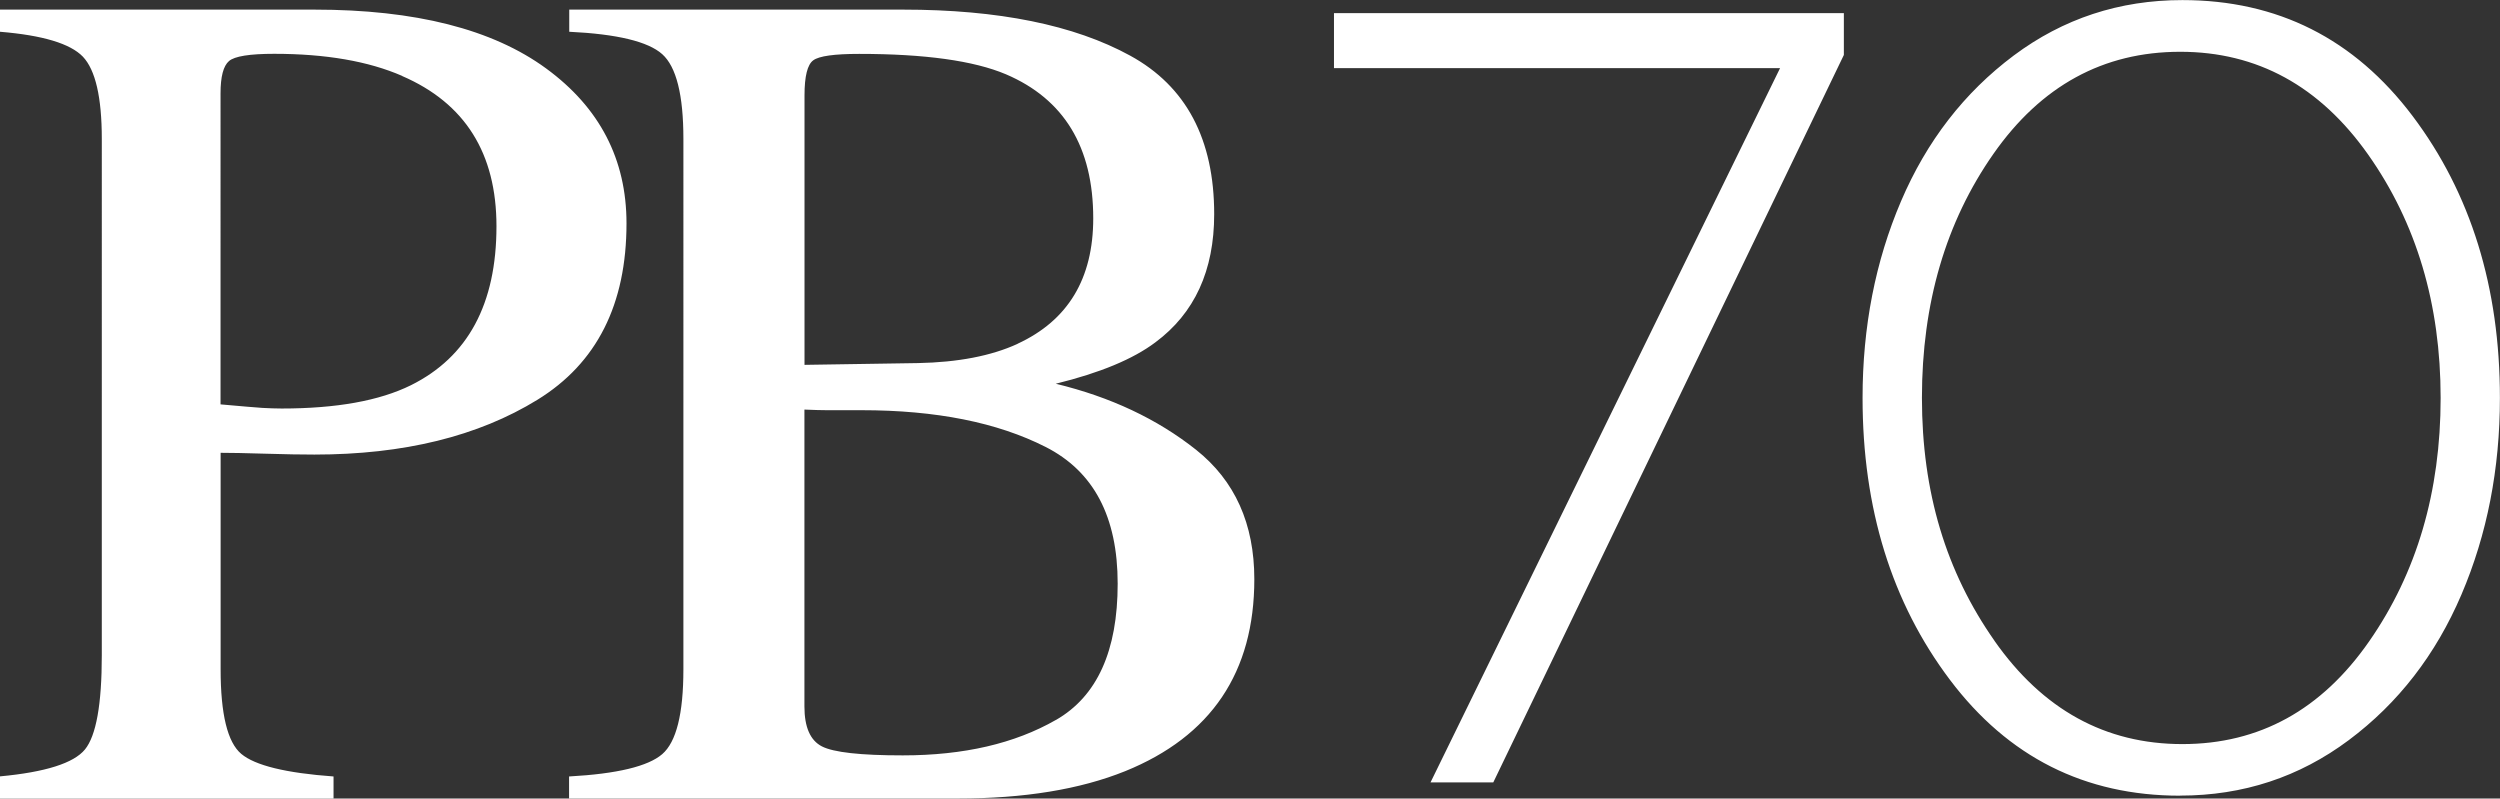
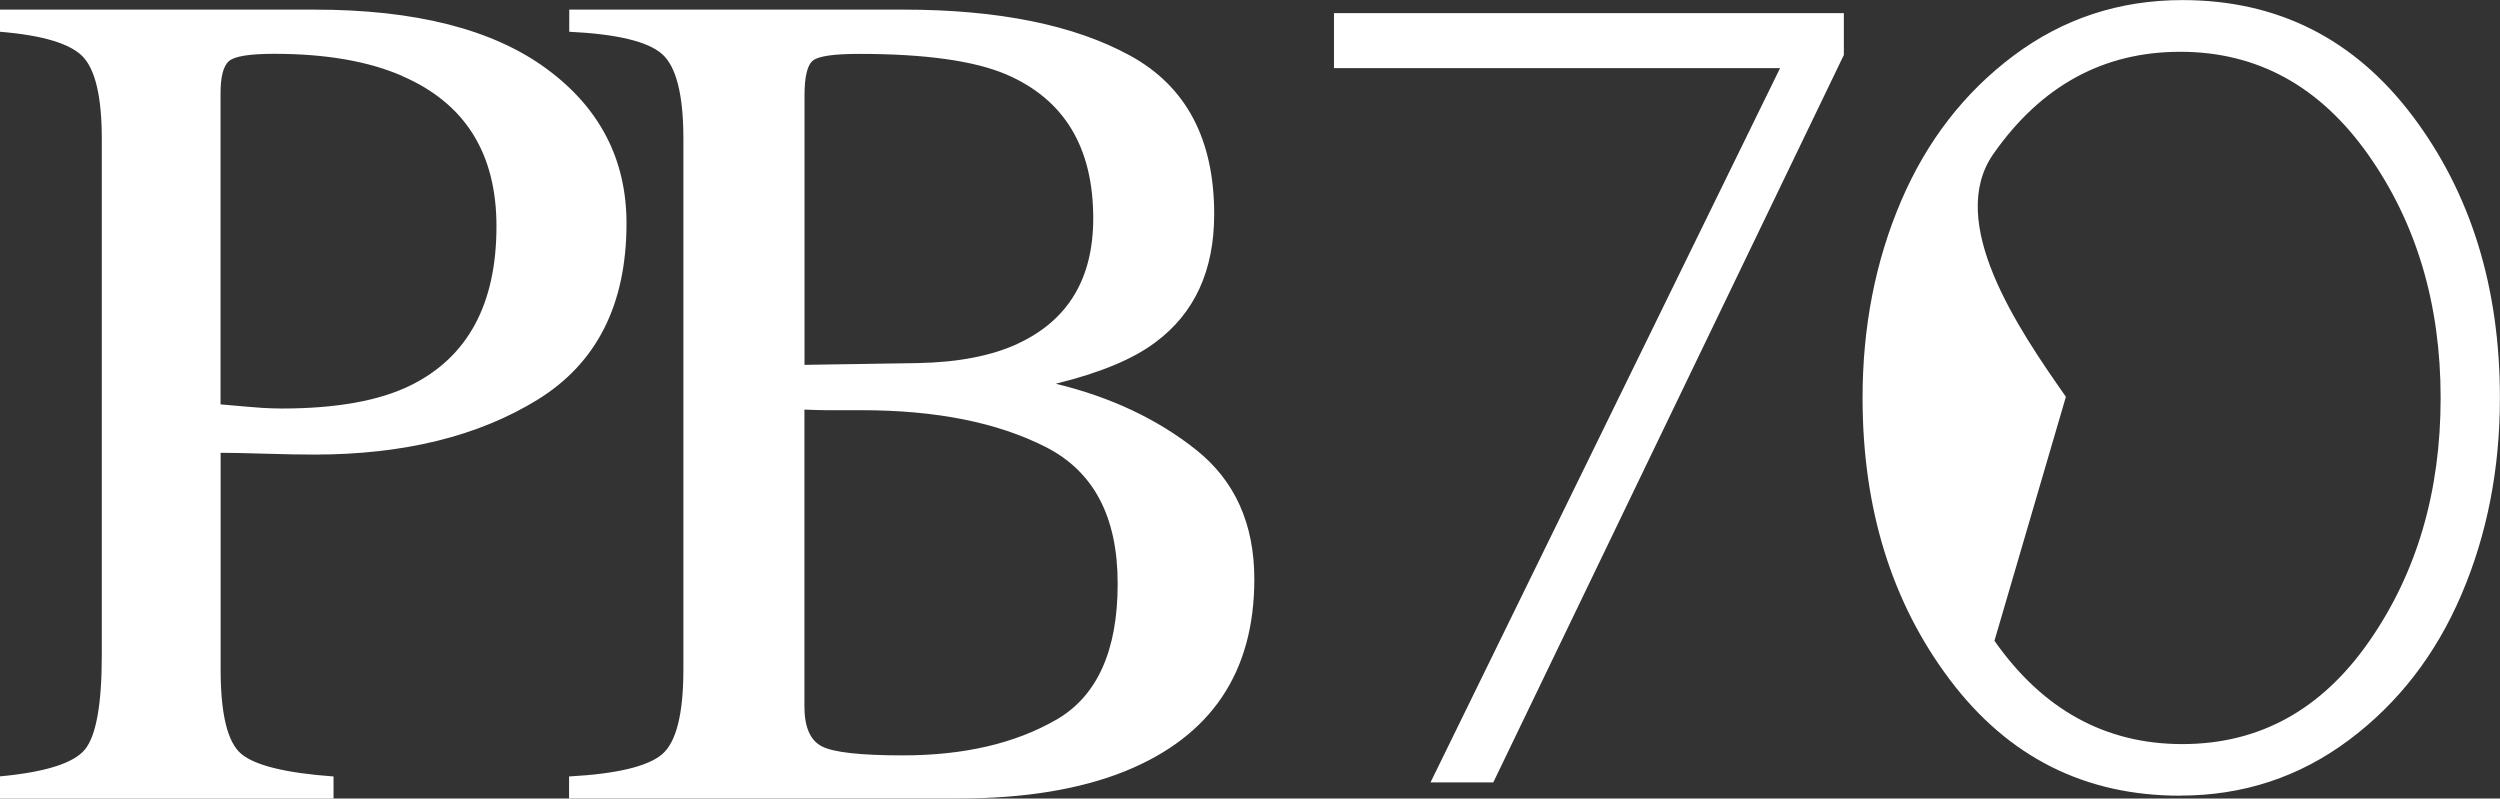
<svg xmlns="http://www.w3.org/2000/svg" id="a" data-name="Layer 1" viewBox="0 0 283.4 90.52">
  <rect x="0" y="0" width="283.4" height="90.52" fill="#333333" stroke="none" />
-   <path d="M45.6,8.61c-3.83-1.67-8.67-2.51-14.52-2.51-2.77,0-4.48,.27-5.12,.82-.64,.55-.96,1.77-.96,3.66V45.84c2.42,.22,4,.35,4.75,.4,.75,.04,1.48,.07,2.18,.07,6.2,0,11.09-.88,14.65-2.64,6.47-3.21,9.7-9.22,9.7-18.02,0-8.27-3.56-13.95-10.69-17.03M0,88.01c5.15-.48,8.36-1.5,9.63-3.05,1.27-1.56,1.91-5.11,1.91-10.67V15.74c0-4.71-.72-7.81-2.14-9.31C7.97,4.94,4.84,4,0,3.6V1.09H35.64c11.44,0,20.19,2.22,26.27,6.67,6.07,4.44,9.11,10.3,9.11,17.56,0,9.2-3.37,15.86-10.1,20-6.73,4.14-15.16,6.21-25.28,6.21-1.45,0-3.31-.03-5.58-.1-2.27-.07-3.95-.1-5.05-.1v24.55c0,5.08,.78,8.27,2.34,9.58,1.56,1.31,5.05,2.17,10.46,2.56v2.51H0v-2.51Zm119.71-6.4c4.66-2.68,6.99-7.83,6.99-15.44s-2.72-12.74-8.18-15.51c-5.46-2.77-12.41-4.16-20.86-4.16h-3.93c-.55,0-1.4-.02-2.54-.07v33.66c0,2.33,.66,3.84,1.98,4.52,1.32,.68,4.38,1.02,9.17,1.02,6.91,0,12.69-1.34,17.36-4.02m-4.35-42.64c5.72-2.64,8.58-7.38,8.58-14.22,0-8.07-3.3-13.51-9.9-16.33-3.65-1.54-9.19-2.31-16.63-2.31-2.82,0-4.55,.24-5.21,.73-.66,.48-.99,1.81-.99,3.97v30.55l12.87-.2c4.53-.09,8.29-.81,11.28-2.18m-50.82,49.04c5.43-.3,8.94-1.15,10.54-2.53,1.6-1.38,2.4-4.58,2.4-9.62V15.74c0-4.97-.8-8.17-2.4-9.6-1.6-1.43-5.11-2.28-10.54-2.54V1.09h37.84c10.81,0,19.4,1.74,25.75,5.22,6.35,3.48,9.52,9.47,9.52,17.97,0,6.39-2.22,11.23-6.67,14.53-2.51,1.89-6.27,3.46-11.29,4.69,6.2,1.5,11.5,3.99,15.91,7.49,4.4,3.5,6.6,8.39,6.6,14.67,0,10.55-4.88,17.8-14.64,21.76-5.14,2.07-11.47,3.1-18.99,3.1h-44.05v-2.51Zm97.63,.68L201.79,7.72h-50.57V1.49h57.8V6.23l-39.74,82.46h-7.1Zm84.98,1.5c-10.8,0-19.5-4.38-26.1-13.14-6.6-8.76-9.9-19.41-9.9-31.95,0-8.05,1.45-15.49,4.36-22.3,2.91-6.81,7.16-12.31,12.77-16.51,5.61-4.19,11.98-6.29,19.12-6.29,10.79,0,19.49,4.38,26.1,13.14,6.6,8.76,9.9,19.41,9.9,31.95,0,8.06-1.45,15.49-4.36,22.3-2.91,6.81-7.16,12.31-12.77,16.5-5.61,4.19-11.98,6.29-19.12,6.29Zm-21.05-17.56c5.48,7.81,12.58,11.71,21.3,11.71s15.78-3.88,21.18-11.65c5.4-7.76,8.1-16.96,8.1-27.59s-2.74-19.83-8.22-27.59c-5.48-7.76-12.58-11.65-21.3-11.65s-15.78,3.86-21.18,11.58c-5.4,7.72-8.1,16.94-8.1,27.65s2.74,19.72,8.22,27.53Z" fill="#fff" />
+   <path d="M45.6,8.61c-3.83-1.67-8.67-2.51-14.52-2.51-2.77,0-4.48,.27-5.12,.82-.64,.55-.96,1.77-.96,3.66V45.84c2.42,.22,4,.35,4.75,.4,.75,.04,1.48,.07,2.18,.07,6.2,0,11.09-.88,14.65-2.64,6.47-3.21,9.7-9.22,9.7-18.02,0-8.27-3.56-13.95-10.69-17.03M0,88.01c5.15-.48,8.36-1.5,9.63-3.05,1.27-1.56,1.91-5.11,1.91-10.67V15.74c0-4.71-.72-7.81-2.14-9.31C7.97,4.94,4.84,4,0,3.6V1.09H35.64c11.44,0,20.19,2.22,26.27,6.67,6.07,4.44,9.11,10.3,9.11,17.56,0,9.2-3.37,15.86-10.1,20-6.73,4.14-15.16,6.21-25.28,6.21-1.45,0-3.31-.03-5.58-.1-2.27-.07-3.95-.1-5.05-.1v24.55c0,5.08,.78,8.27,2.34,9.58,1.56,1.31,5.05,2.17,10.46,2.56v2.51H0v-2.51Zm119.71-6.4c4.66-2.68,6.99-7.83,6.99-15.44s-2.72-12.74-8.18-15.51c-5.46-2.77-12.41-4.16-20.86-4.16h-3.93c-.55,0-1.4-.02-2.54-.07v33.66c0,2.33,.66,3.84,1.98,4.52,1.32,.68,4.38,1.02,9.17,1.02,6.91,0,12.69-1.34,17.36-4.02m-4.35-42.64c5.72-2.64,8.58-7.38,8.58-14.22,0-8.07-3.3-13.51-9.9-16.33-3.65-1.54-9.19-2.31-16.63-2.31-2.82,0-4.55,.24-5.21,.73-.66,.48-.99,1.81-.99,3.97v30.55l12.87-.2c4.53-.09,8.29-.81,11.28-2.18m-50.82,49.04c5.43-.3,8.94-1.15,10.54-2.53,1.6-1.38,2.4-4.58,2.4-9.62V15.74c0-4.97-.8-8.17-2.4-9.6-1.6-1.43-5.11-2.28-10.54-2.54V1.09h37.84c10.81,0,19.4,1.74,25.75,5.22,6.35,3.48,9.52,9.47,9.52,17.97,0,6.39-2.22,11.23-6.67,14.53-2.51,1.89-6.27,3.46-11.29,4.69,6.2,1.5,11.5,3.99,15.91,7.49,4.4,3.5,6.6,8.39,6.6,14.67,0,10.55-4.88,17.8-14.64,21.76-5.14,2.07-11.47,3.1-18.99,3.1h-44.05v-2.51Zm97.63,.68L201.79,7.72h-50.57V1.49h57.8V6.23l-39.74,82.46h-7.1Zm84.98,1.5c-10.8,0-19.5-4.38-26.1-13.14-6.6-8.76-9.9-19.41-9.9-31.95,0-8.05,1.45-15.49,4.36-22.3,2.91-6.81,7.16-12.31,12.77-16.51,5.61-4.19,11.98-6.29,19.12-6.29,10.79,0,19.49,4.38,26.1,13.14,6.6,8.76,9.9,19.41,9.9,31.95,0,8.06-1.45,15.49-4.36,22.3-2.91,6.81-7.16,12.31-12.77,16.5-5.61,4.19-11.98,6.29-19.12,6.29Zm-21.05-17.56c5.48,7.81,12.58,11.71,21.3,11.71s15.78-3.88,21.18-11.65c5.4-7.76,8.1-16.96,8.1-27.59s-2.74-19.83-8.22-27.59c-5.48-7.76-12.58-11.65-21.3-11.65s-15.78,3.86-21.18,11.58s2.74,19.72,8.22,27.53Z" fill="#fff" />
</svg>